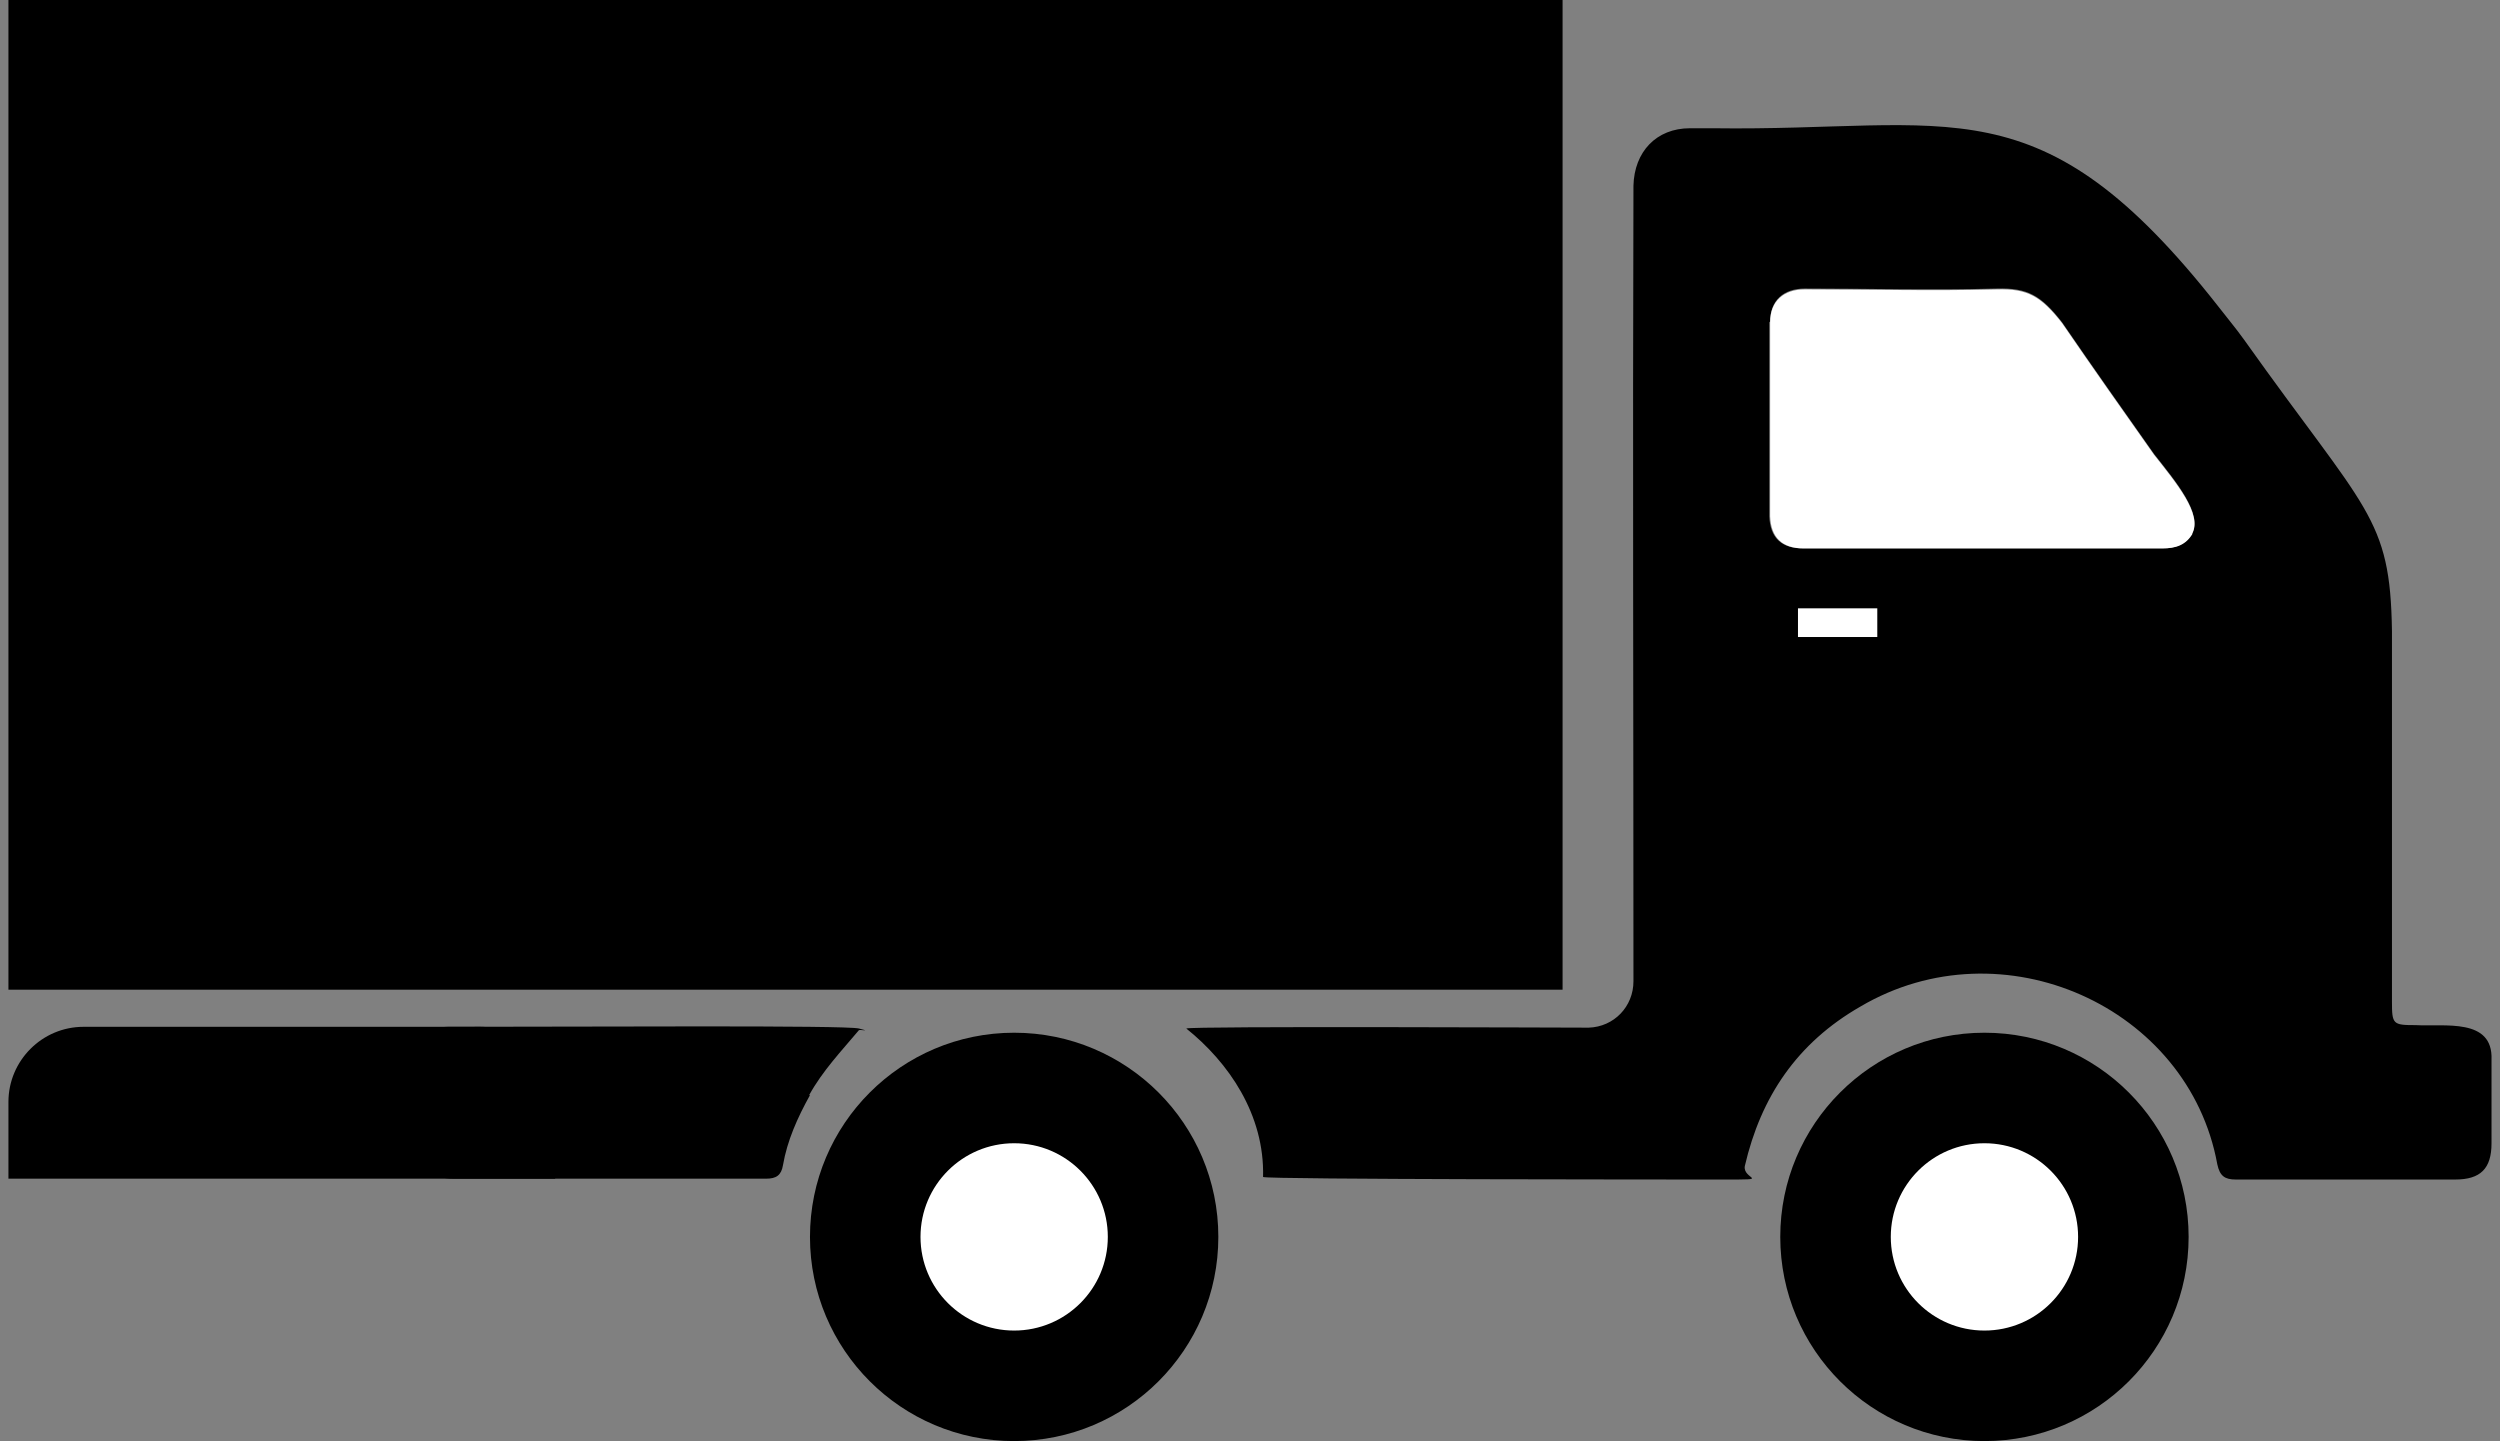
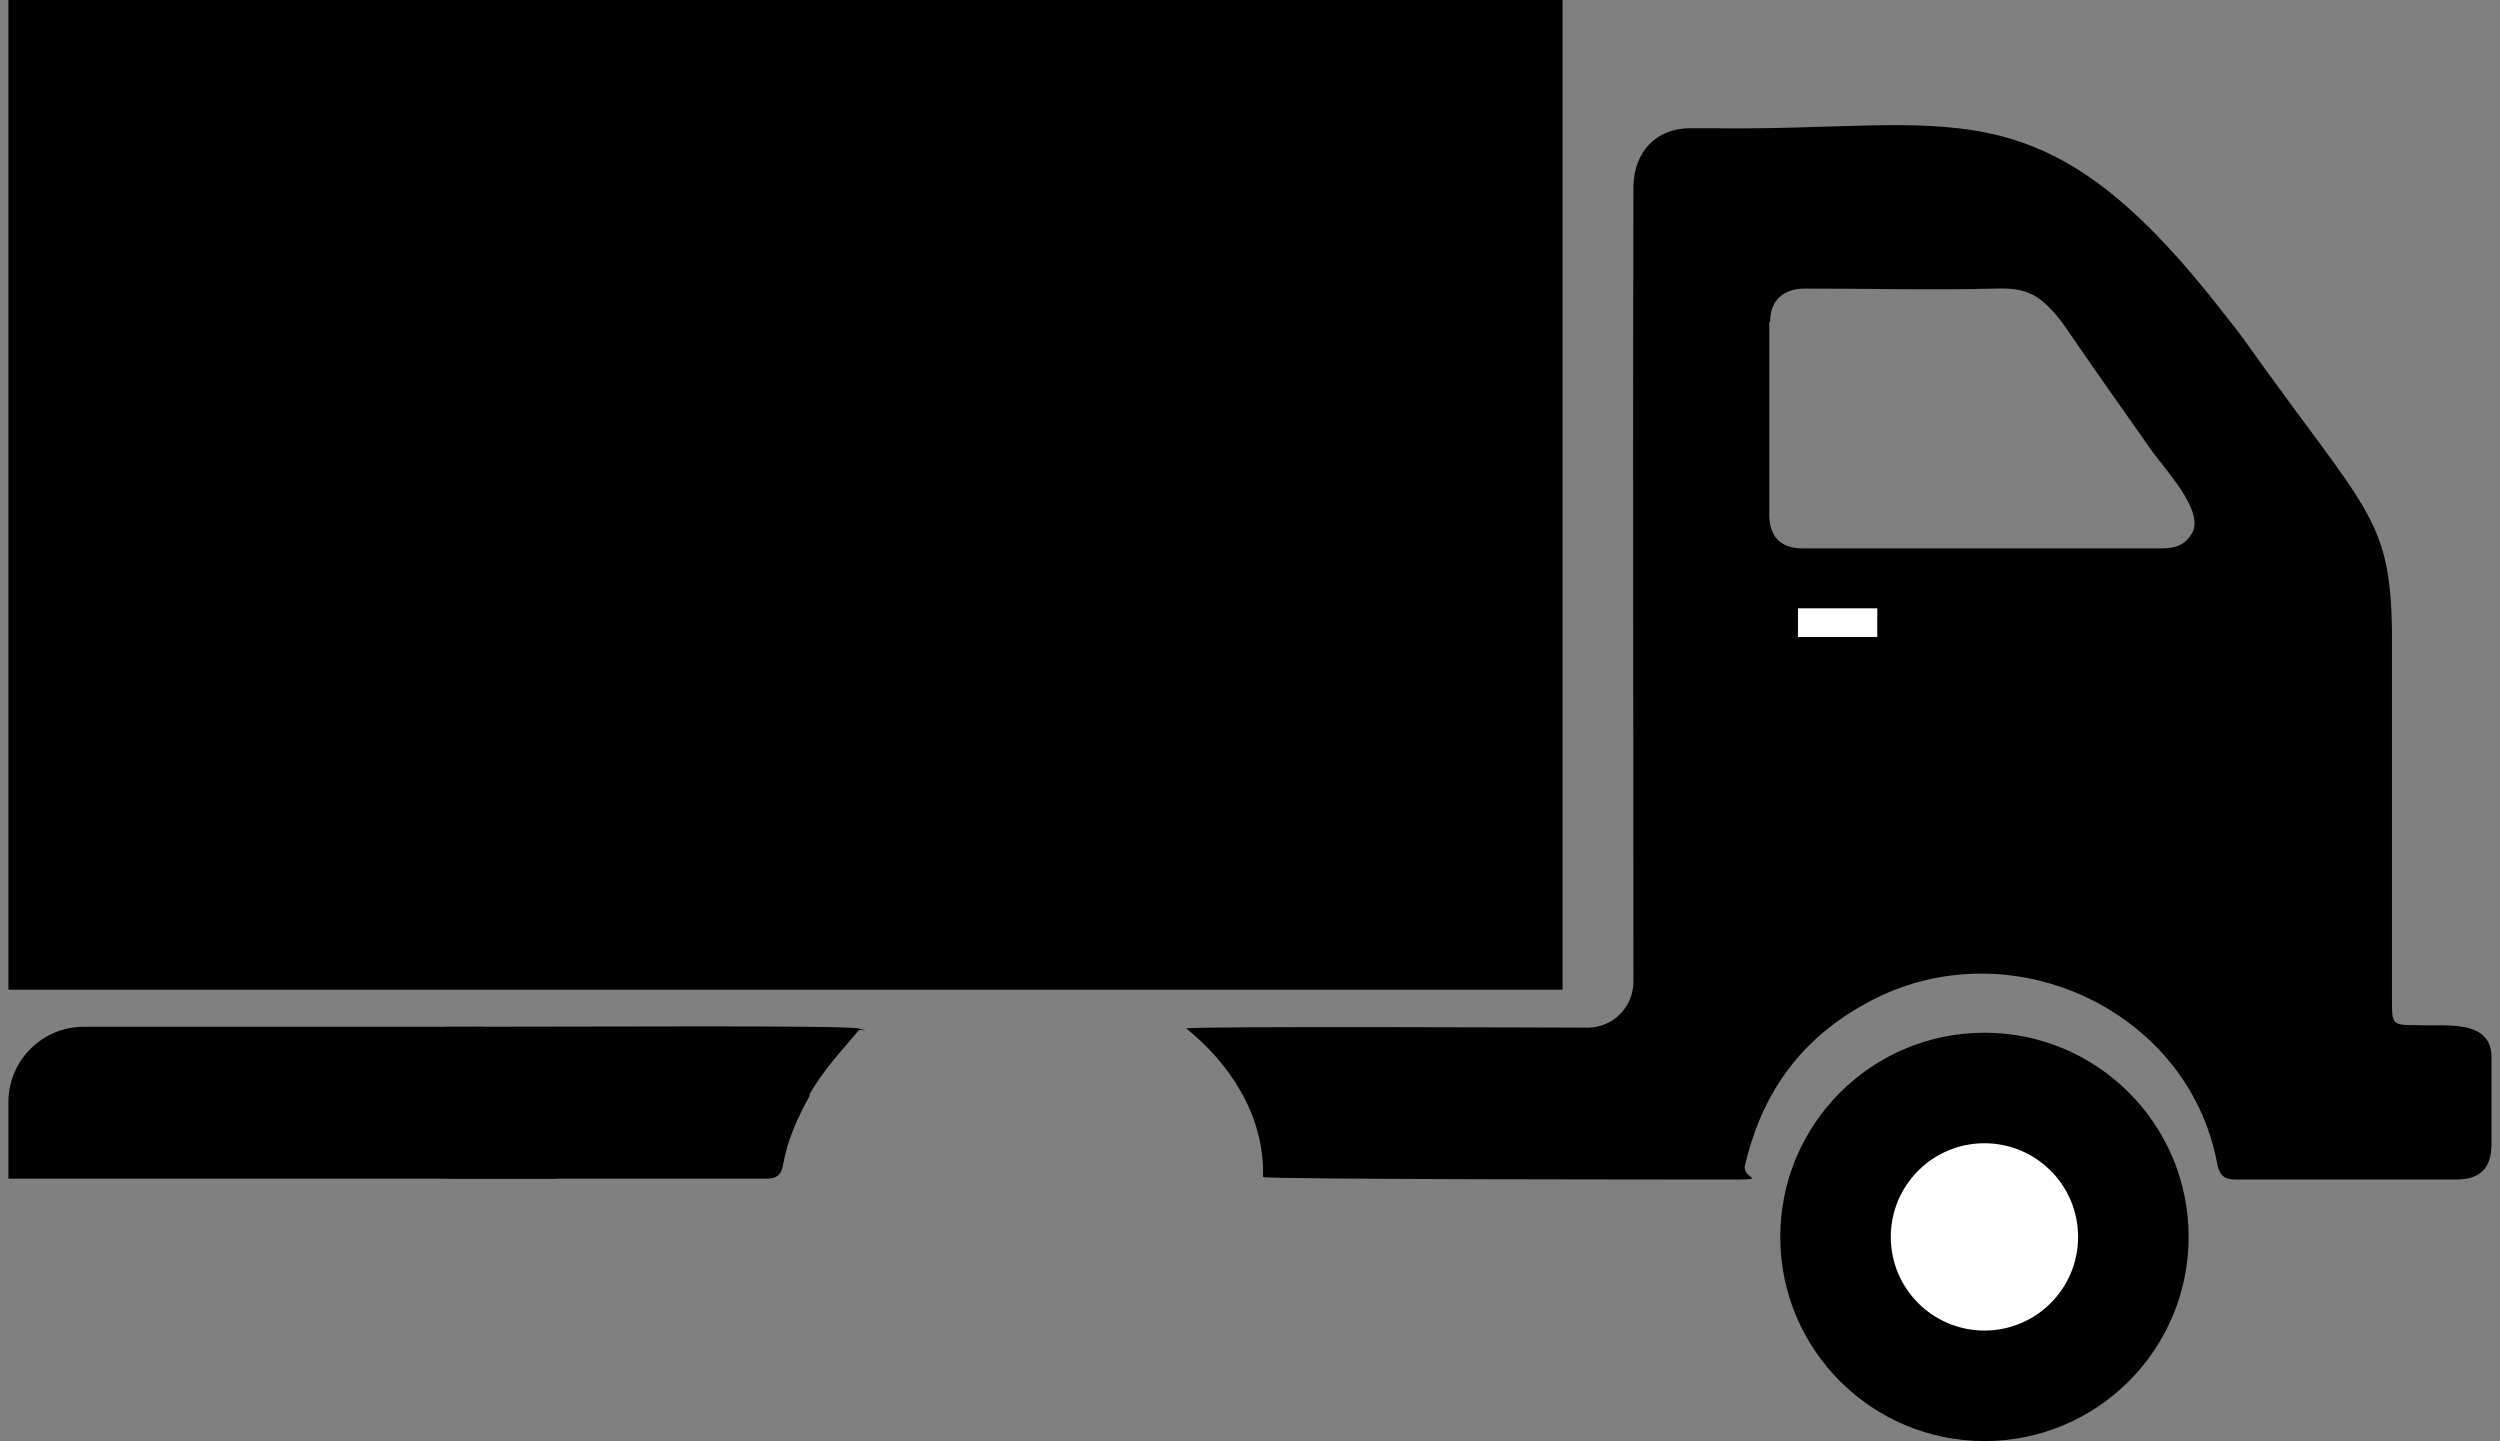
<svg xmlns="http://www.w3.org/2000/svg" viewBox="1851.8 2419.4 296.305 170.8" width="296.305" height="170.8">
  <rect x="1851.8" y="2419.4" width="296.305" height="170.8" fill="#808080" stroke="none" />
  <path color="rgb(51, 51, 51)" fill="rgb(0, 0, 0)" font-size-adjust="none" x="2.8" y="69.4" width="184.2" height="117.3" id="tSvg16553147ae4" title="Rectangle 13" fill-opacity="1" stroke="none" stroke-opacity="1" d="M 1852.8 2419.4L 2037 2419.4L 2037 2536.7L 1852.8 2536.7Z" style="transform: rotate(0deg);" />
  <path fill="rgb(0, 0, 0)" stroke="none" fill-opacity="1" stroke-width="1" stroke-opacity="1" color="rgb(51, 51, 51)" font-size-adjust="none" id="tSvg17bc419feeb" title="Path 98" d="M 1947.8 2549.2 C 1946.3 2551.9 1945.1 2554.6 1944.6 2557.5 C 1944.4 2558.7 1943.8 2559.1 1942.6 2559.1 C 1930.3 2559.1 1917.9 2559.1 1905.6 2559.1 C 1902.9 2559.1 1901.8 2557.9 1901.8 2555.3 C 1901.8 2551.7 1901.8 2548 1901.8 2544.4 C 1901.8 2542.3 1902.9 2541.1 1904.9 2541.1 C 1921.8 2541.1 1952 2540.9 1953.6 2541.3 C 1955.2 2541.7 1953.7 2541.4 1953.6 2541.5 C 1951.5 2544 1949.3 2546.3 1947.7 2549.2C 1947.733 2549.2 1947.767 2549.2 1947.8 2549.2Z" />
-   <ellipse color="rgb(51, 51, 51)" fill="rgb(0, 0, 0)" font-size-adjust="none" cx="1972" cy="2566" r="24.2" id="tSvgae06f5cd29" title="Ellipse 26" fill-opacity="1" stroke="none" stroke-opacity="1" rx="24.2" ry="24.2" style="transform: rotate(0deg);" />
-   <ellipse color="rgb(51, 51, 51)" fill="rgb(255, 255, 255)" font-size-adjust="none" class="cls-1" cx="1972" cy="2566" r="11.1" id="tSvg1632c3f573f" title="Ellipse 27" fill-opacity="1" stroke="none" stroke-opacity="1" rx="11.1" ry="11.1" style="transform: rotate(0deg);" />
  <ellipse color="rgb(51, 51, 51)" fill="rgb(0, 0, 0)" font-size-adjust="none" cx="2087" cy="2566" r="24.2" id="tSvg243cd6598" title="Ellipse 28" fill-opacity="1" stroke="none" stroke-opacity="1" rx="24.2" ry="24.2" style="transform: rotate(0deg);" />
  <ellipse color="rgb(51, 51, 51)" fill="rgb(255, 255, 255)" font-size-adjust="none" class="cls-1" cx="2087" cy="2566" r="11.1" id="tSvge223001864" title="Ellipse 29" fill-opacity="1" stroke="none" stroke-opacity="1" rx="11.1" ry="11.1" style="transform: rotate(0deg);" />
  <path fill="#000000" stroke="none" fill-opacity="1" stroke-width="1" stroke-opacity="1" color="rgb(51, 51, 51)" font-size-adjust="none" class="cls-2" id="tSvg1650130ebad" title="Path 99" d="M 2147.1 2545 C 2147.3 2540 2141.5 2541.1 2138.1 2540.9 C 2135.4 2540.9 2135.3 2540.8 2135.3 2538.1 C 2135.3 2523.5 2135.3 2508.8 2135.3 2494.2 C 2135.1 2480.6 2132.3 2480.1 2117.8 2459.7 C 2116.8 2458.3 2115.7 2457 2114.7 2455.7 C 2093.5 2428.7 2083.2 2435 2054.8 2434.6 C 2053.9 2434.6 2053 2434.6 2052.1 2434.6 C 2048.1 2434.6 2045.5 2437.4 2045.4 2441.4 C 2045.3 2472.8 2045.4 2504.2 2045.4 2535.7 C 2045.4 2538.7 2043.1 2541.1 2040.1 2541.2 C 2037.6 2541.2 1993 2541 1992.4 2541.3 C 1997.4 2545.3 2001.7 2551.5 2001.5 2558.9 C 2002 2559.2 2050.5 2559.2 2056.2 2559.2 C 2061.9 2559.2 2058.3 2559.2 2058.6 2557.6 C 2060.5 2549.4 2064.8 2543 2072.3 2538.7 C 2089.1 2528.8 2111.2 2538.7 2114.6 2557.4 C 2114.9 2558.8 2115.5 2559.2 2116.8 2559.2 C 2125.5 2559.2 2134.1 2559.2 2142.8 2559.2 C 2145.8 2559.2 2147.1 2557.9 2147.1 2554.9 C 2147.1 2551.6 2147.1 2548.4 2147.1 2545.1C 2147.1 2545.067 2147.1 2545.033 2147.1 2545Z M 2061.6 2457.5 C 2061.6 2455 2063.2 2453.6 2065.7 2453.6 C 2073.3 2453.6 2080.9 2453.8 2088.5 2453.6 C 2092.1 2453.5 2093.7 2454.4 2096.2 2457.6 C 2099.9 2463 2103.5 2468.1 2107.1 2473.2 C 2109.7 2476.5 2112.9 2480.3 2111.6 2482.6 C 2110.8 2484 2109.6 2484.4 2108 2484.4 C 2093.8 2484.4 2079.6 2484.4 2065.5 2484.4 C 2062.9 2484.4 2061.6 2483.1 2061.5 2480.6 C 2061.5 2472.9 2061.5 2465.2 2061.5 2457.6C 2061.533 2457.567 2061.567 2457.533 2061.6 2457.5Z" />
-   <path fill="rgb(255, 255, 255)" stroke="none" fill-opacity="1" stroke-width="1" stroke-opacity="1" color="rgb(51, 51, 51)" font-size-adjust="none" class="cls-1" id="tSvg14af839fc2d" title="Path 100" d="M 2111.7 2482.6 C 2110.9 2484 2109.7 2484.4 2108.1 2484.4 C 2093.9 2484.4 2079.7 2484.4 2065.6 2484.4 C 2063 2484.4 2061.7 2483.1 2061.6 2480.6 C 2061.6 2472.9 2061.6 2465.2 2061.6 2457.6 C 2061.6 2455.1 2063.2 2453.7 2065.7 2453.7 C 2073.3 2453.7 2080.9 2453.9 2088.5 2453.7 C 2092.1 2453.6 2093.7 2454.5 2096.2 2457.7 C 2099.9 2463.1 2103.5 2468.2 2107.1 2473.3 C 2109.7 2476.6 2112.9 2480.4 2111.6 2482.7C 2111.633 2482.667 2111.667 2482.633 2111.7 2482.6Z" />
  <path color="rgb(51, 51, 51)" fill="rgb(255, 255, 255)" font-size-adjust="none" class="cls-1" x="214.9" y="141.5" width="9.4" height="3.4" rx="1.2" ry="1.2" id="tSvg52e4515be" title="Rectangle 14" fill-opacity="1" stroke="none" stroke-opacity="1" d="M 2064.9 2491.5L 2074.3 2491.5L 2074.3 2494.9L 2064.9 2494.9Z" style="transform: rotate(0deg);" />
  <path fill="rgb(0, 0, 0)" stroke="none" fill-opacity="1" stroke-width="1" stroke-opacity="1" color="rgb(51, 51, 51)" font-size-adjust="none" id="tSvg137cf69969a" title="Path 101" d="M 1861.7 2541.1 C 1877.367 2541.1 1893.033 2541.1 1908.7 2541.1 C 1913.6 2541.1 1917.6 2545.1 1917.6 2550 C 1917.6 2553.033 1917.6 2556.067 1917.6 2559.1 C 1896 2559.1 1874.4 2559.1 1852.8 2559.1 C 1852.8 2556.067 1852.8 2553.033 1852.8 2550C 1852.8 2545.1 1856.8 2541.1 1861.7 2541.1Z" />
  <defs> </defs>
</svg>